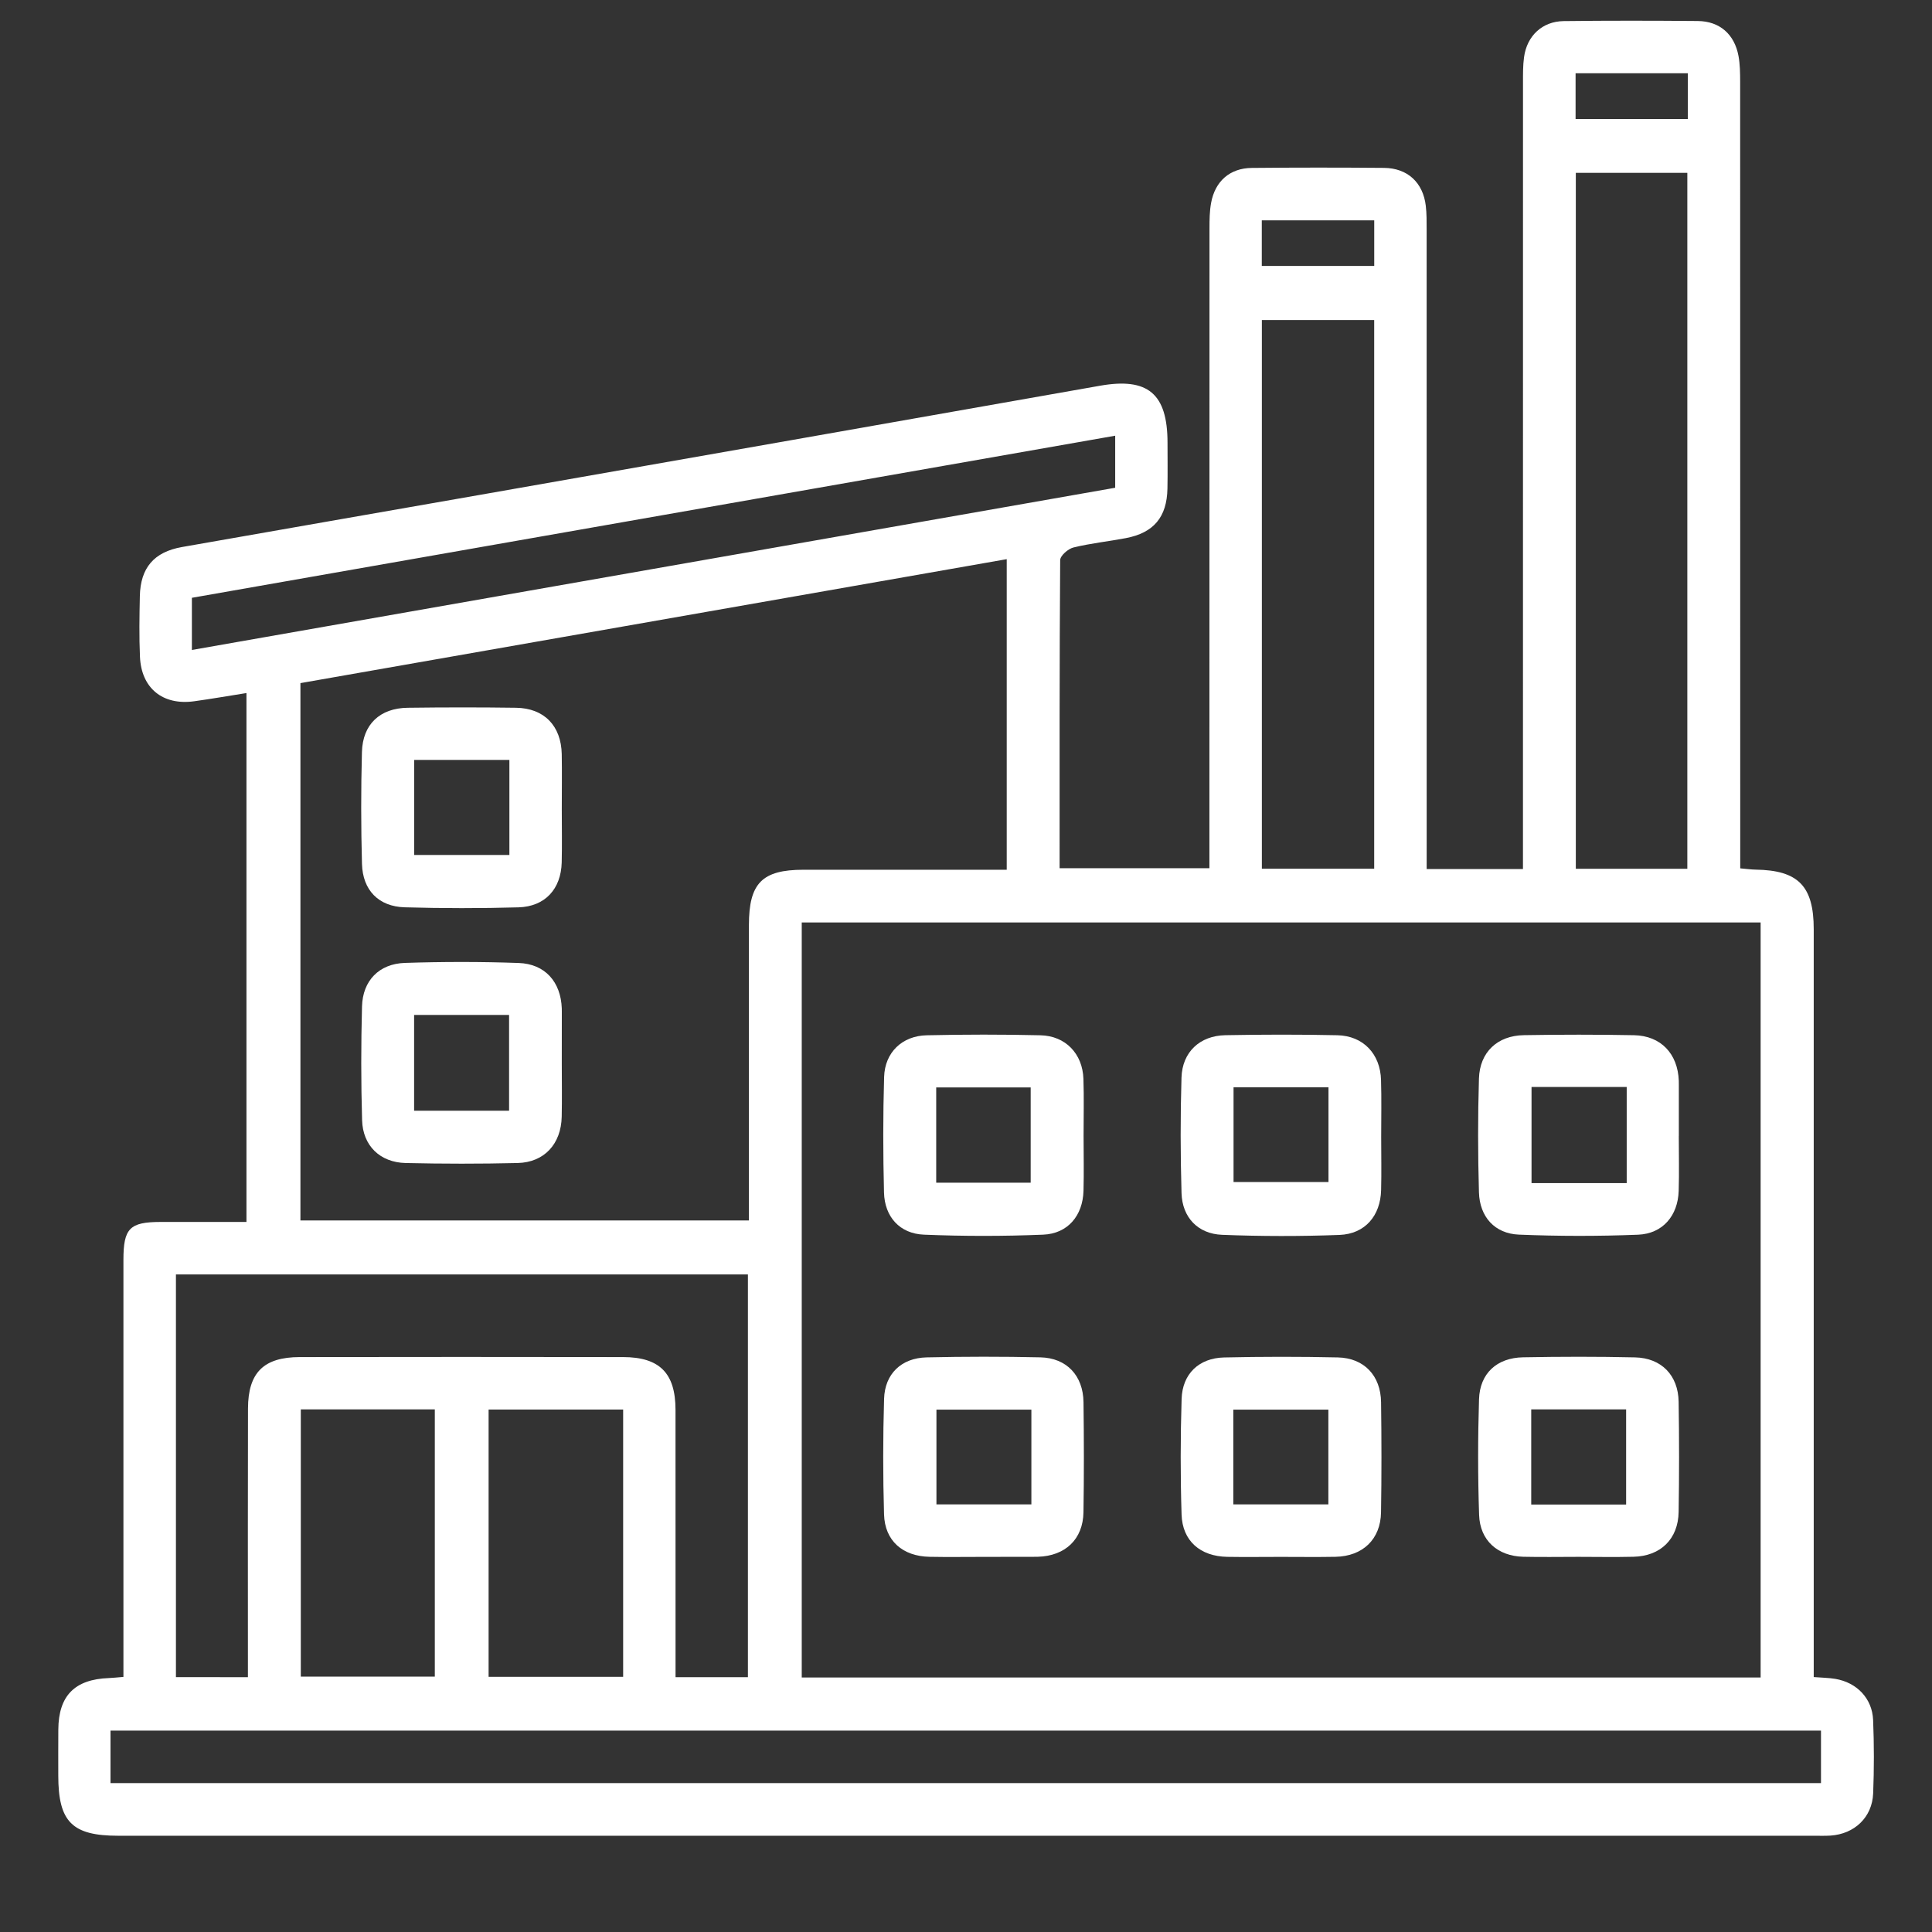
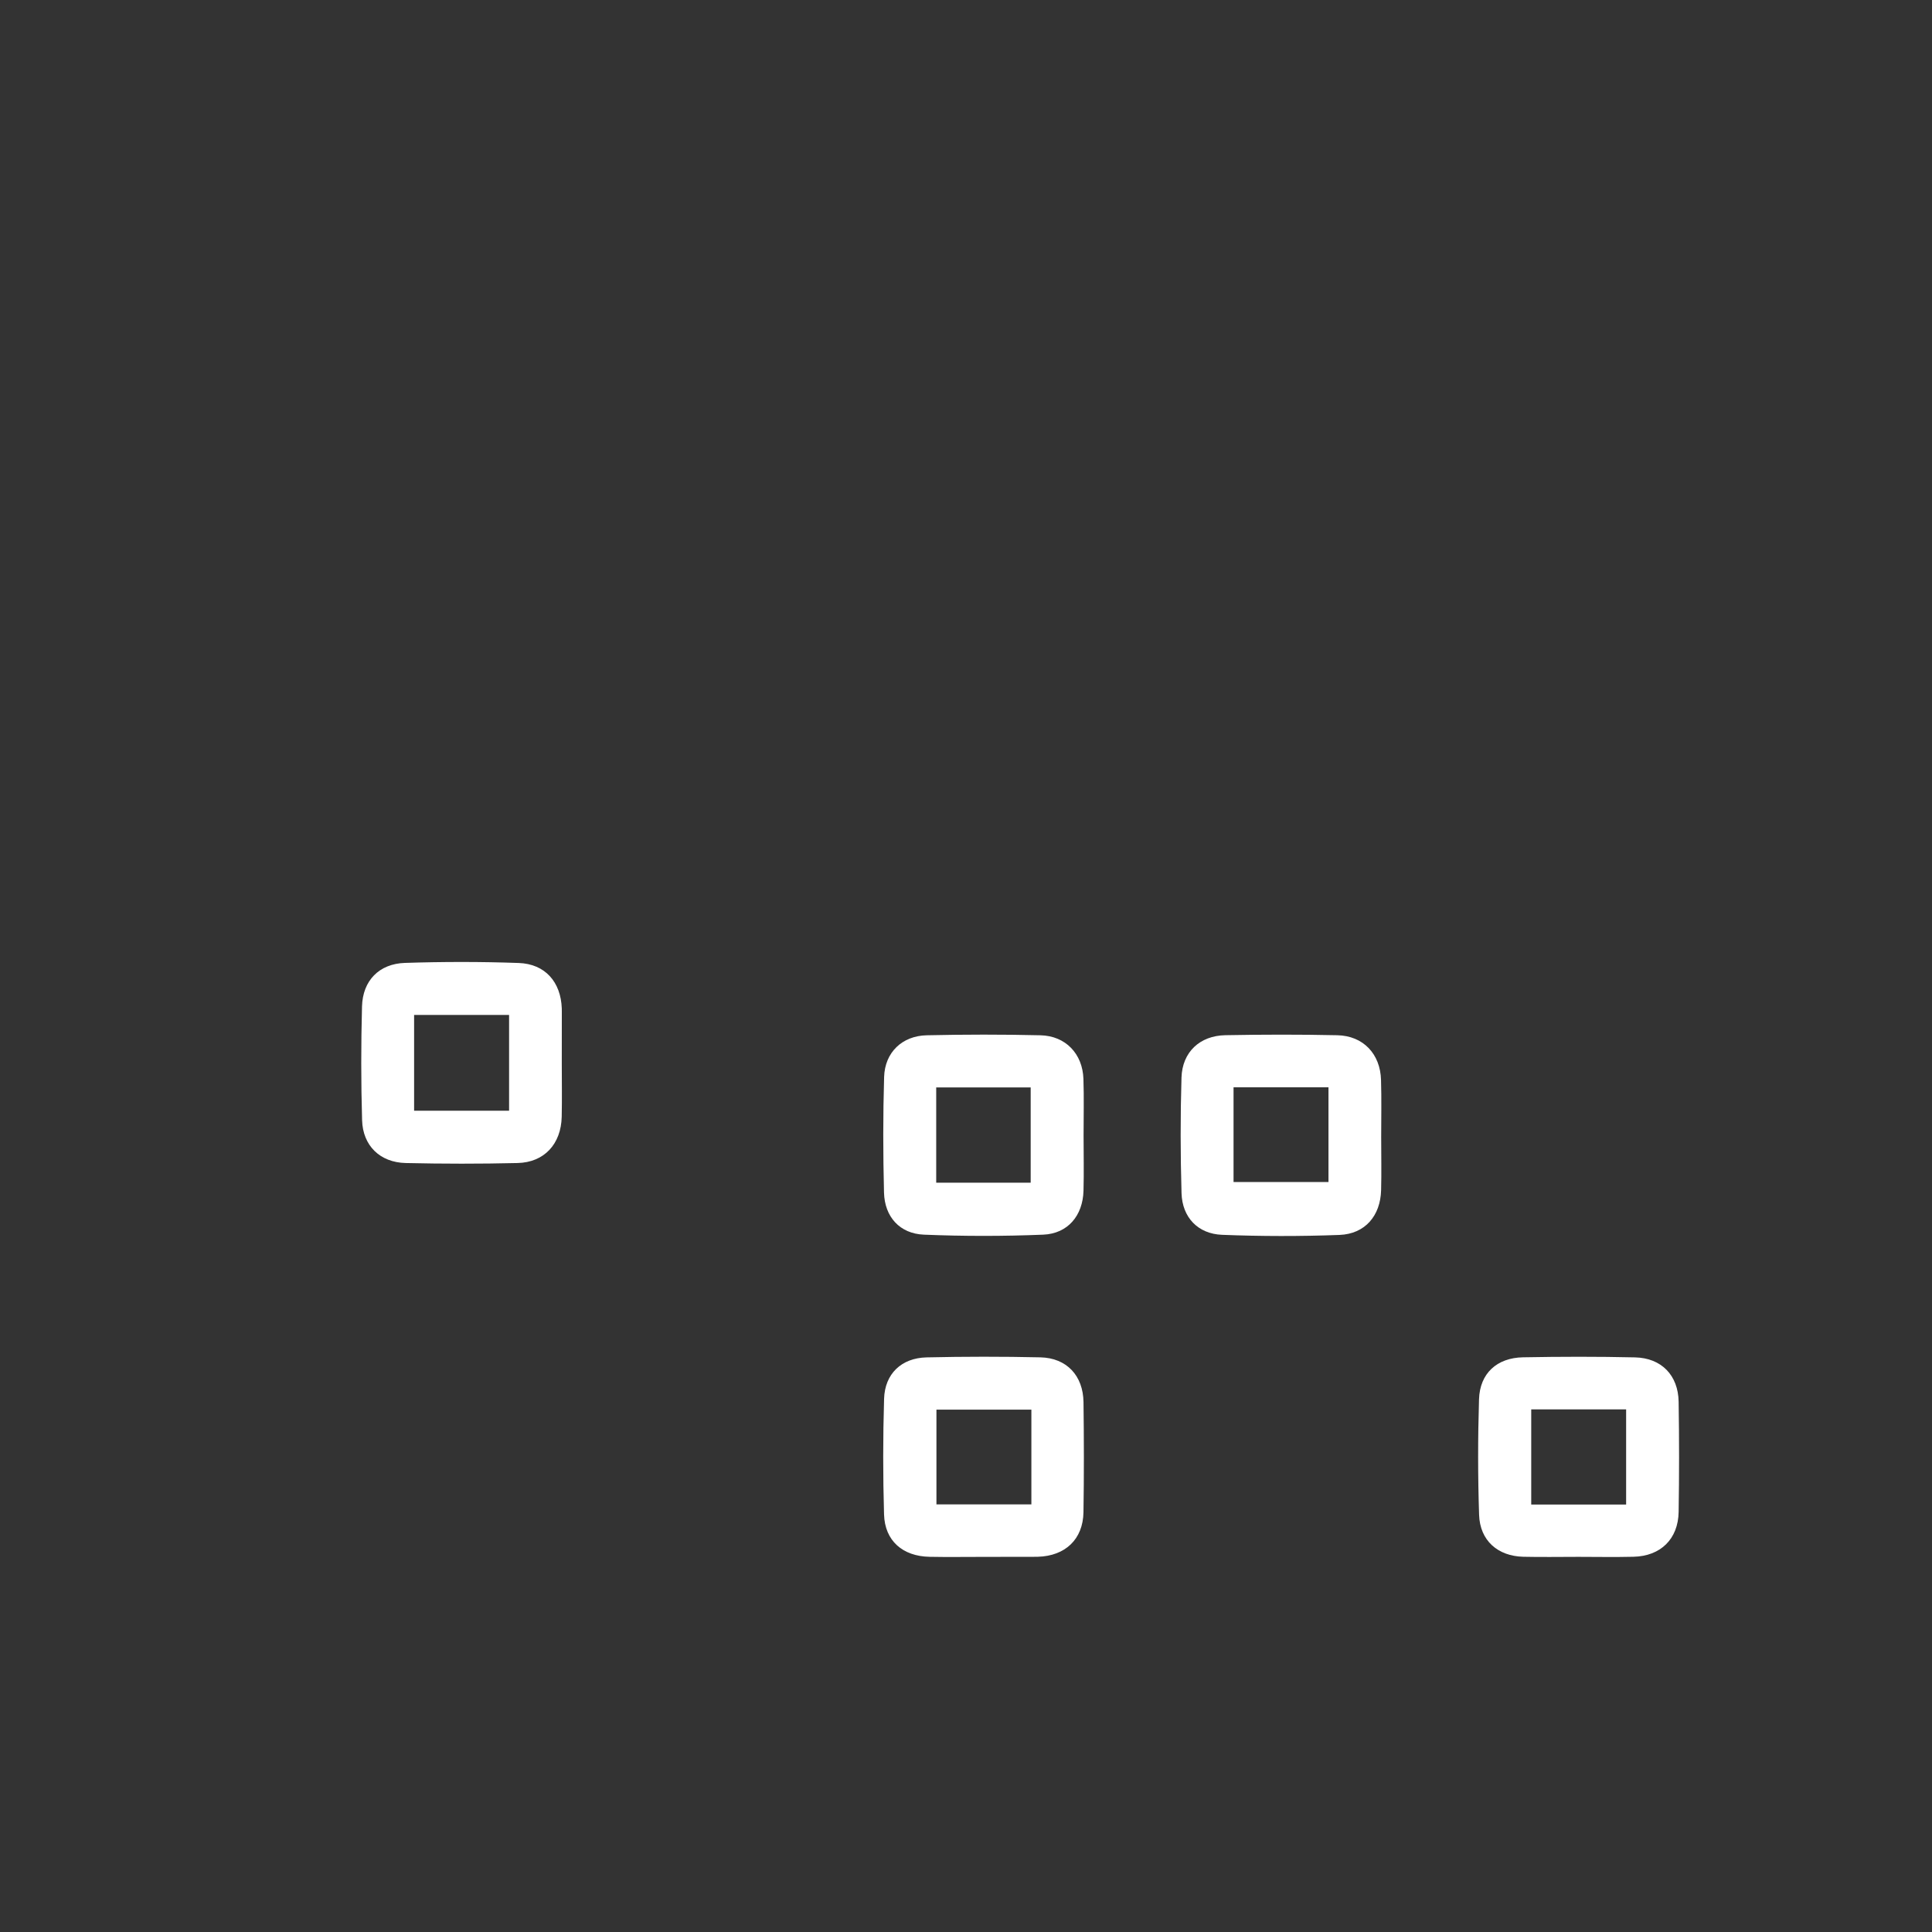
<svg xmlns="http://www.w3.org/2000/svg" version="1.1" id="Layer_1" x="0px" y="0px" viewBox="0 0 500 500" style="enable-background:new 0 0 500 500;" xml:space="preserve">
  <rect x="0" y="0" width="500" height="500" fill="#333333" stroke="none" />
  <style type="text/css">
	.st0{fill:#FFFFFF;}
</style>
  <g>
    <g>
-       <path class="st0" d="M369.22,224.91c8.52,0,16.4,0,24.92,0c0-2.18,0-4.19,0-6.21c0-65.76,0-131.52,0.01-197.27    c0-2.21-0.03-4.45,0.27-6.64c0.75-5.52,4.72-9.26,10.26-9.33c11.57-0.14,23.14-0.12,34.71-0.02c5.65,0.05,9.49,3.42,10.53,9.04    c0.4,2.16,0.42,4.41,0.43,6.62c0.02,65.76,0.02,131.52,0.02,197.27c0,2.03,0,4.06,0,6.36c1.57,0.13,2.79,0.31,4,0.33    c11.01,0.16,15.02,4.25,15.02,15.42c0,49.44,0,98.87,0,148.31c0,13.31,0,26.62,0,39.93c0,1.7,0,3.4,0,5.3    c2.19,0.18,3.91,0.19,5.58,0.47c5.56,0.93,9.56,5.05,9.79,10.64c0.26,6.33,0.26,12.68,0.01,19.01    c-0.25,6.18-4.83,10.5-11.04,10.91c-1.42,0.09-2.85,0.04-4.28,0.04c-146.28,0-292.56,0-438.84,0c-11.95,0-15.53-3.59-15.53-15.59    c0-3.96-0.02-7.92,0.01-11.88c0.06-8.78,4.24-13.01,13.08-13.34c1.08-0.04,2.16-0.17,3.77-0.3c0-2,0-3.86,0-5.72    c0-34.07-0.01-68.13,0-102.2c0-8.18,1.62-9.81,9.62-9.82c7.28-0.01,14.56,0,22.22,0c0-45.66,0-91.05,0-136.88    c-4.58,0.72-9.05,1.51-13.56,2.13c-8.11,1.11-13.65-3.38-14-11.52c-0.23-5.22-0.14-10.46-0.03-15.68    c0.15-7.33,3.65-11.44,10.91-12.72c25.72-4.54,51.45-8.99,77.17-13.51c53.47-9.39,106.94-18.78,160.39-28.23    c12.38-2.19,17.48,2.01,17.49,14.73c0,3.96,0.06,7.92-0.02,11.88c-0.14,7.38-3.53,11.45-10.78,12.83    c-4.51,0.86-9.1,1.33-13.55,2.42c-1.38,0.34-3.43,2.13-3.43,3.28c-0.19,26.45-0.15,52.9-0.15,79.72c12.86,0,25.44,0,38.77,0    c0-1.89,0-3.87,0-5.85c0-53.24,0-106.48,0.02-159.72c0-2.21,0.02-4.46,0.42-6.62c1.03-5.62,4.88-8.99,10.53-9.04    c11.41-0.11,22.82-0.11,34.23-0.01c6.08,0.06,10.1,3.8,10.8,9.82c0.24,2.04,0.22,4.11,0.22,6.17    c0.01,52.92,0.01,105.85,0.01,158.77C369.22,220.27,369.22,222.31,369.22,224.91z M455.65,434.14c0-65.53,0-130.51,0-195.4    c-83.02,0-165.63,0-248.16,0c0,65.34,0,130.34,0,195.4C290.37,434.14,372.88,434.14,455.65,434.14z M77.75,176.79    c0,46.55,0,92.74,0,139.06c38.81,0,77.34,0,116.07,0c0-2.14,0-3.88,0-5.62c0-23.61-0.01-47.22,0-70.83    c0-10.84,3.42-14.3,14.1-14.31c15.85-0.01,31.7,0,47.55,0c1.69,0,3.38,0,5.07,0c0-27.01,0-53.4,0-80.38    C199.49,155.42,138.89,166.05,77.75,176.79z M64.16,434.05c0-2.11,0-3.97,0-5.84c0-21.23-0.04-42.46,0.02-63.68    c0.03-9.31,4.06-13.3,13.39-13.32c27.89-0.05,55.77-0.04,83.66,0c9.49,0.01,13.58,4.17,13.59,13.62    c0.02,21.39,0.01,42.77,0.01,64.16c0,1.68,0,3.35,0,5.06c6.61,0,12.56,0,18.73,0c0-34.84,0-69.44,0-104.23    c-49.45,0-98.64,0-148.03,0c0,34.85,0,69.44,0,104.22C51.76,434.05,57.69,434.05,64.16,434.05z M28.6,461.47    c147.88,0,295.29,0,442.67,0c0-4.7,0-9.06,0-13.59c-147.67,0-295.06,0-442.67,0C28.6,452.51,28.6,456.88,28.6,461.47z     M407.82,44.74c0,60.18,0,120.09,0,180.1c9.81,0,19.24,0,28.86,0c0-60.18,0-120.11,0-180.1    C426.88,44.74,417.44,44.74,407.82,44.74z M355.64,224.82c0-47.48,0-94.62,0-141.99c-9.81,0-19.35,0-29.07,0    c0,47.47,0,94.6,0,141.99C336.26,224.82,345.7,224.82,355.64,224.82z M49.66,168.21c80.01-14.06,159.42-28.01,238.95-41.98    c0-4.58,0-8.8,0-13.47c-79.83,14.01-159.36,27.98-238.95,41.95C49.66,159.32,49.66,163.39,49.66,168.21z M77.85,364.75    c0,23.46,0,46.34,0,69.16c11.84,0,23.3,0,34.68,0c0-23.28,0-46.16,0-69.16C100.82,364.75,89.46,364.75,77.85,364.75z     M126.45,433.96c11.9,0,23.35,0,34.82,0c0-23.21,0-46.08,0-69.17c-11.69,0-23.13,0-34.82,0    C126.45,387.94,126.45,410.8,126.45,433.96z M436.81,18.96c-9.98,0-19.41,0-29.05,0c0,4.08,0,7.92,0,11.84c9.84,0,19.36,0,29.05,0    C436.81,26.74,436.81,23.02,436.81,18.96z M326.55,68.83c9.98,0,19.53,0,29.1,0c0-4.1,0-7.84,0-11.8c-9.79,0-19.32,0-29.1,0    C326.55,61.02,326.55,64.74,326.55,68.83z" />
-       <path class="st0" d="M434.47,293.97c0,4.75,0.12,9.5-0.03,14.25c-0.2,6.39-4.12,11.06-10.5,11.32    c-10.27,0.41-20.59,0.4-30.86-0.02c-6.23-0.26-10.14-4.58-10.33-10.94c-0.28-9.81-0.3-19.64,0-29.44    c0.2-6.85,4.78-11.13,11.62-11.24c9.5-0.16,19.01-0.17,28.51,0.01c6.97,0.14,11.34,4.8,11.59,11.82c0.01,0.32,0.01,0.63,0.01,0.95    c0,4.43,0,8.87,0,13.3C434.48,293.97,434.47,293.97,434.47,293.97z M420.99,281.31c-8.44,0-16.46,0-24.63,0    c0,8.41,0,16.65,0,24.87c8.45,0,16.45,0,24.63,0C420.99,297.85,420.99,289.83,420.99,281.31z" />
      <path class="st0" d="M408.48,402.91c-4.75,0-9.5,0.09-14.25-0.02c-6.62-0.16-11.22-4.2-11.44-10.84    c-0.33-9.96-0.33-19.95-0.02-29.91c0.21-6.71,4.61-10.74,11.4-10.87c9.65-0.18,19.32-0.2,28.97,0.02    c6.85,0.15,11.19,4.65,11.29,11.5c0.15,9.5,0.15,19,0,28.49c-0.11,7.02-4.67,11.46-11.71,11.61    C417.98,403,413.23,402.92,408.48,402.91z M420.84,389.38c0-8.34,0-16.45,0-24.63c-8.34,0-16.36,0-24.56,0c0,8.36,0,16.46,0,24.63    C404.67,389.38,412.67,389.38,420.84,389.38z" />
      <path class="st0" d="M280.43,293.92c0,4.75,0.11,9.5-0.02,14.25c-0.18,6.43-4.05,11.1-10.44,11.36c-10.27,0.42-20.58,0.42-30.85,0    c-6.25-0.25-10.18-4.6-10.34-10.91c-0.25-9.97-0.27-19.95,0.03-29.91c0.19-6.35,4.67-10.64,11.02-10.78    c9.81-0.22,19.64-0.23,29.45,0c6.49,0.15,10.89,4.79,11.11,11.27C280.56,284.1,280.42,289.02,280.43,293.92z M242.29,281.42    c0,8.38,0,16.49,0,24.66c8.44,0,16.52,0,24.45,0c0-8.54,0-16.65,0-24.66C258.36,281.42,250.37,281.42,242.29,281.42z" />
      <path class="st0" d="M357.45,294.23c0,4.59,0.1,9.19-0.02,13.78c-0.17,6.63-4.15,11.33-10.76,11.59    c-10.12,0.38-20.27,0.37-30.39-0.03c-6.27-0.24-10.31-4.52-10.5-10.77c-0.29-9.96-0.31-19.95-0.01-29.92    c0.2-6.6,4.74-10.85,11.36-10.97c9.66-0.18,19.32-0.2,28.98,0.01c6.7,0.15,11.12,4.84,11.3,11.59    C357.56,284.41,357.45,289.32,357.45,294.23z M319.24,305.91c8.48,0,16.63,0,24.57,0c0-8.57,0-16.54,0-24.53    c-8.34,0-16.34,0-24.57,0C319.24,289.73,319.24,297.84,319.24,305.91z" />
      <path class="st0" d="M254.35,402.92c-4.59,0-9.18,0.07-13.77-0.02c-6.97-0.13-11.59-4.14-11.79-10.97    c-0.29-9.96-0.29-19.95,0.01-29.91c0.19-6.48,4.49-10.58,11-10.73c9.81-0.22,19.63-0.23,29.44-0.01    c6.8,0.15,11.08,4.72,11.17,11.6c0.12,9.5,0.14,19-0.01,28.49c-0.11,6.99-4.71,11.32-11.8,11.52c-0.32,0.01-0.63,0.01-0.95,0.01    C263.21,402.92,258.78,402.92,254.35,402.92z M266.92,364.81c-8.49,0-16.48,0-24.57,0c0,8.38,0,16.45,0,24.53    c8.4,0,16.38,0,24.57,0C266.92,381.09,266.92,373.12,266.92,364.81z" />
-       <path class="st0" d="M331.37,402.92c-4.59,0-9.18,0.07-13.77-0.01c-6.97-0.13-11.59-4.11-11.81-10.95    c-0.31-9.96-0.3-19.95,0.01-29.91c0.2-6.51,4.5-10.59,10.99-10.74c9.81-0.22,19.63-0.23,29.44-0.01    c6.8,0.15,11.1,4.71,11.19,11.59c0.13,9.5,0.14,19-0.01,28.49c-0.11,6.99-4.72,11.38-11.79,11.52    C340.87,402.99,336.12,402.92,331.37,402.92z M319.18,389.33c8.33,0,16.44,0,24.6,0c0-8.37,0-16.48,0-24.52    c-8.36,0-16.35,0-24.6,0C319.18,373.1,319.18,381.08,319.18,389.33z" />
      <path class="st0" d="M145.39,275.22c0,4.59,0.08,9.19-0.02,13.78c-0.15,7.05-4.5,11.83-11.42,11.99c-9.66,0.23-19.32,0.22-28.98,0    c-6.61-0.16-11.07-4.47-11.26-11.09c-0.29-9.81-0.28-19.63-0.02-29.44c0.18-6.67,4.42-11.04,11.1-11.26    c9.81-0.32,19.64-0.33,29.45,0.02c6.85,0.24,10.91,4.93,11.15,11.76c0.01,0.32,0.01,0.63,0.01,0.95    C145.39,266.36,145.39,270.79,145.39,275.22z M107.17,287.45c8.39,0,16.49,0,24.58,0c0-8.44,0-16.56,0-24.79    c-8.32,0-16.3,0-24.58,0C107.17,271.05,107.17,279.16,107.17,287.45z" />
-       <path class="st0" d="M145.39,209.43c0,4.59,0.09,9.18-0.02,13.77c-0.18,6.88-4.31,11.42-11.19,11.62    c-9.81,0.28-19.64,0.27-29.44-0.01c-6.74-0.19-10.87-4.42-11.06-11.22c-0.26-9.65-0.27-19.32-0.01-28.97    c0.19-7.18,4.68-11.36,11.85-11.45c9.34-0.12,18.69-0.13,28.03,0c7.27,0.1,11.68,4.66,11.83,12    C145.46,199.93,145.39,204.68,145.39,209.43z M107.18,196.67c0,8.44,0,16.44,0,24.59c8.41,0,16.5,0,24.65,0    c0-8.39,0-16.38,0-24.59C123.57,196.67,115.57,196.67,107.18,196.67z" />
    </g>
  </g>
</svg>